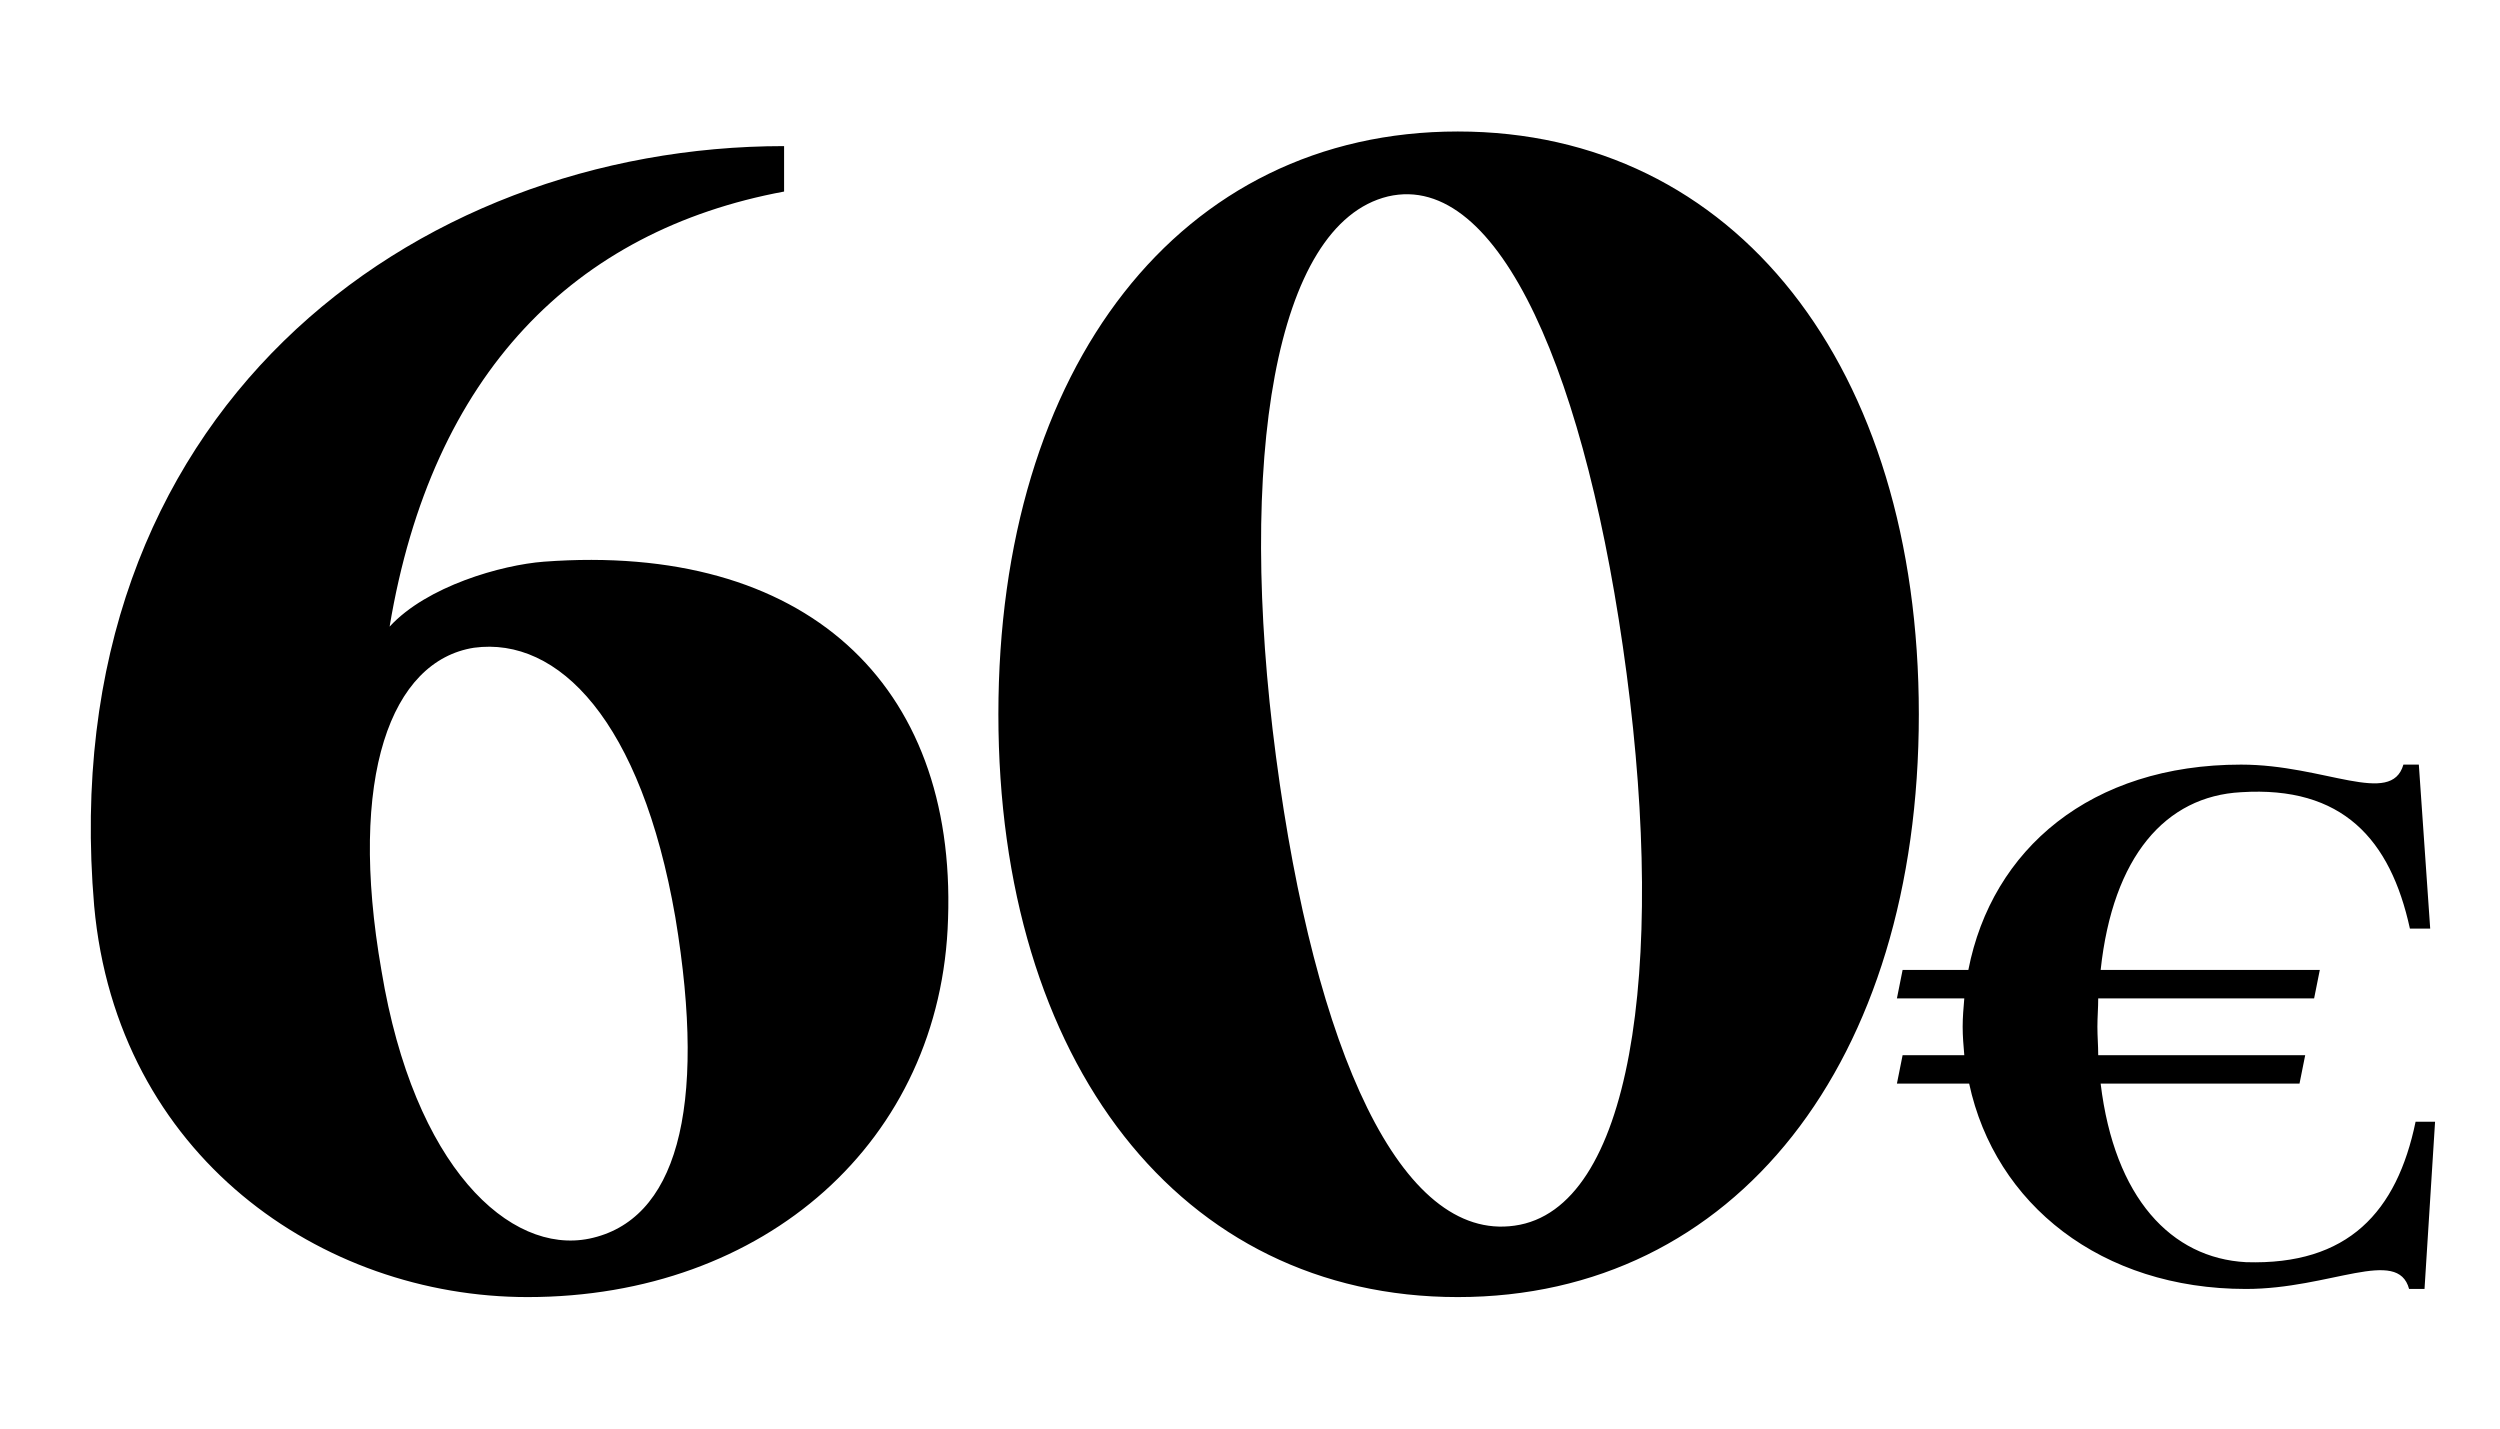
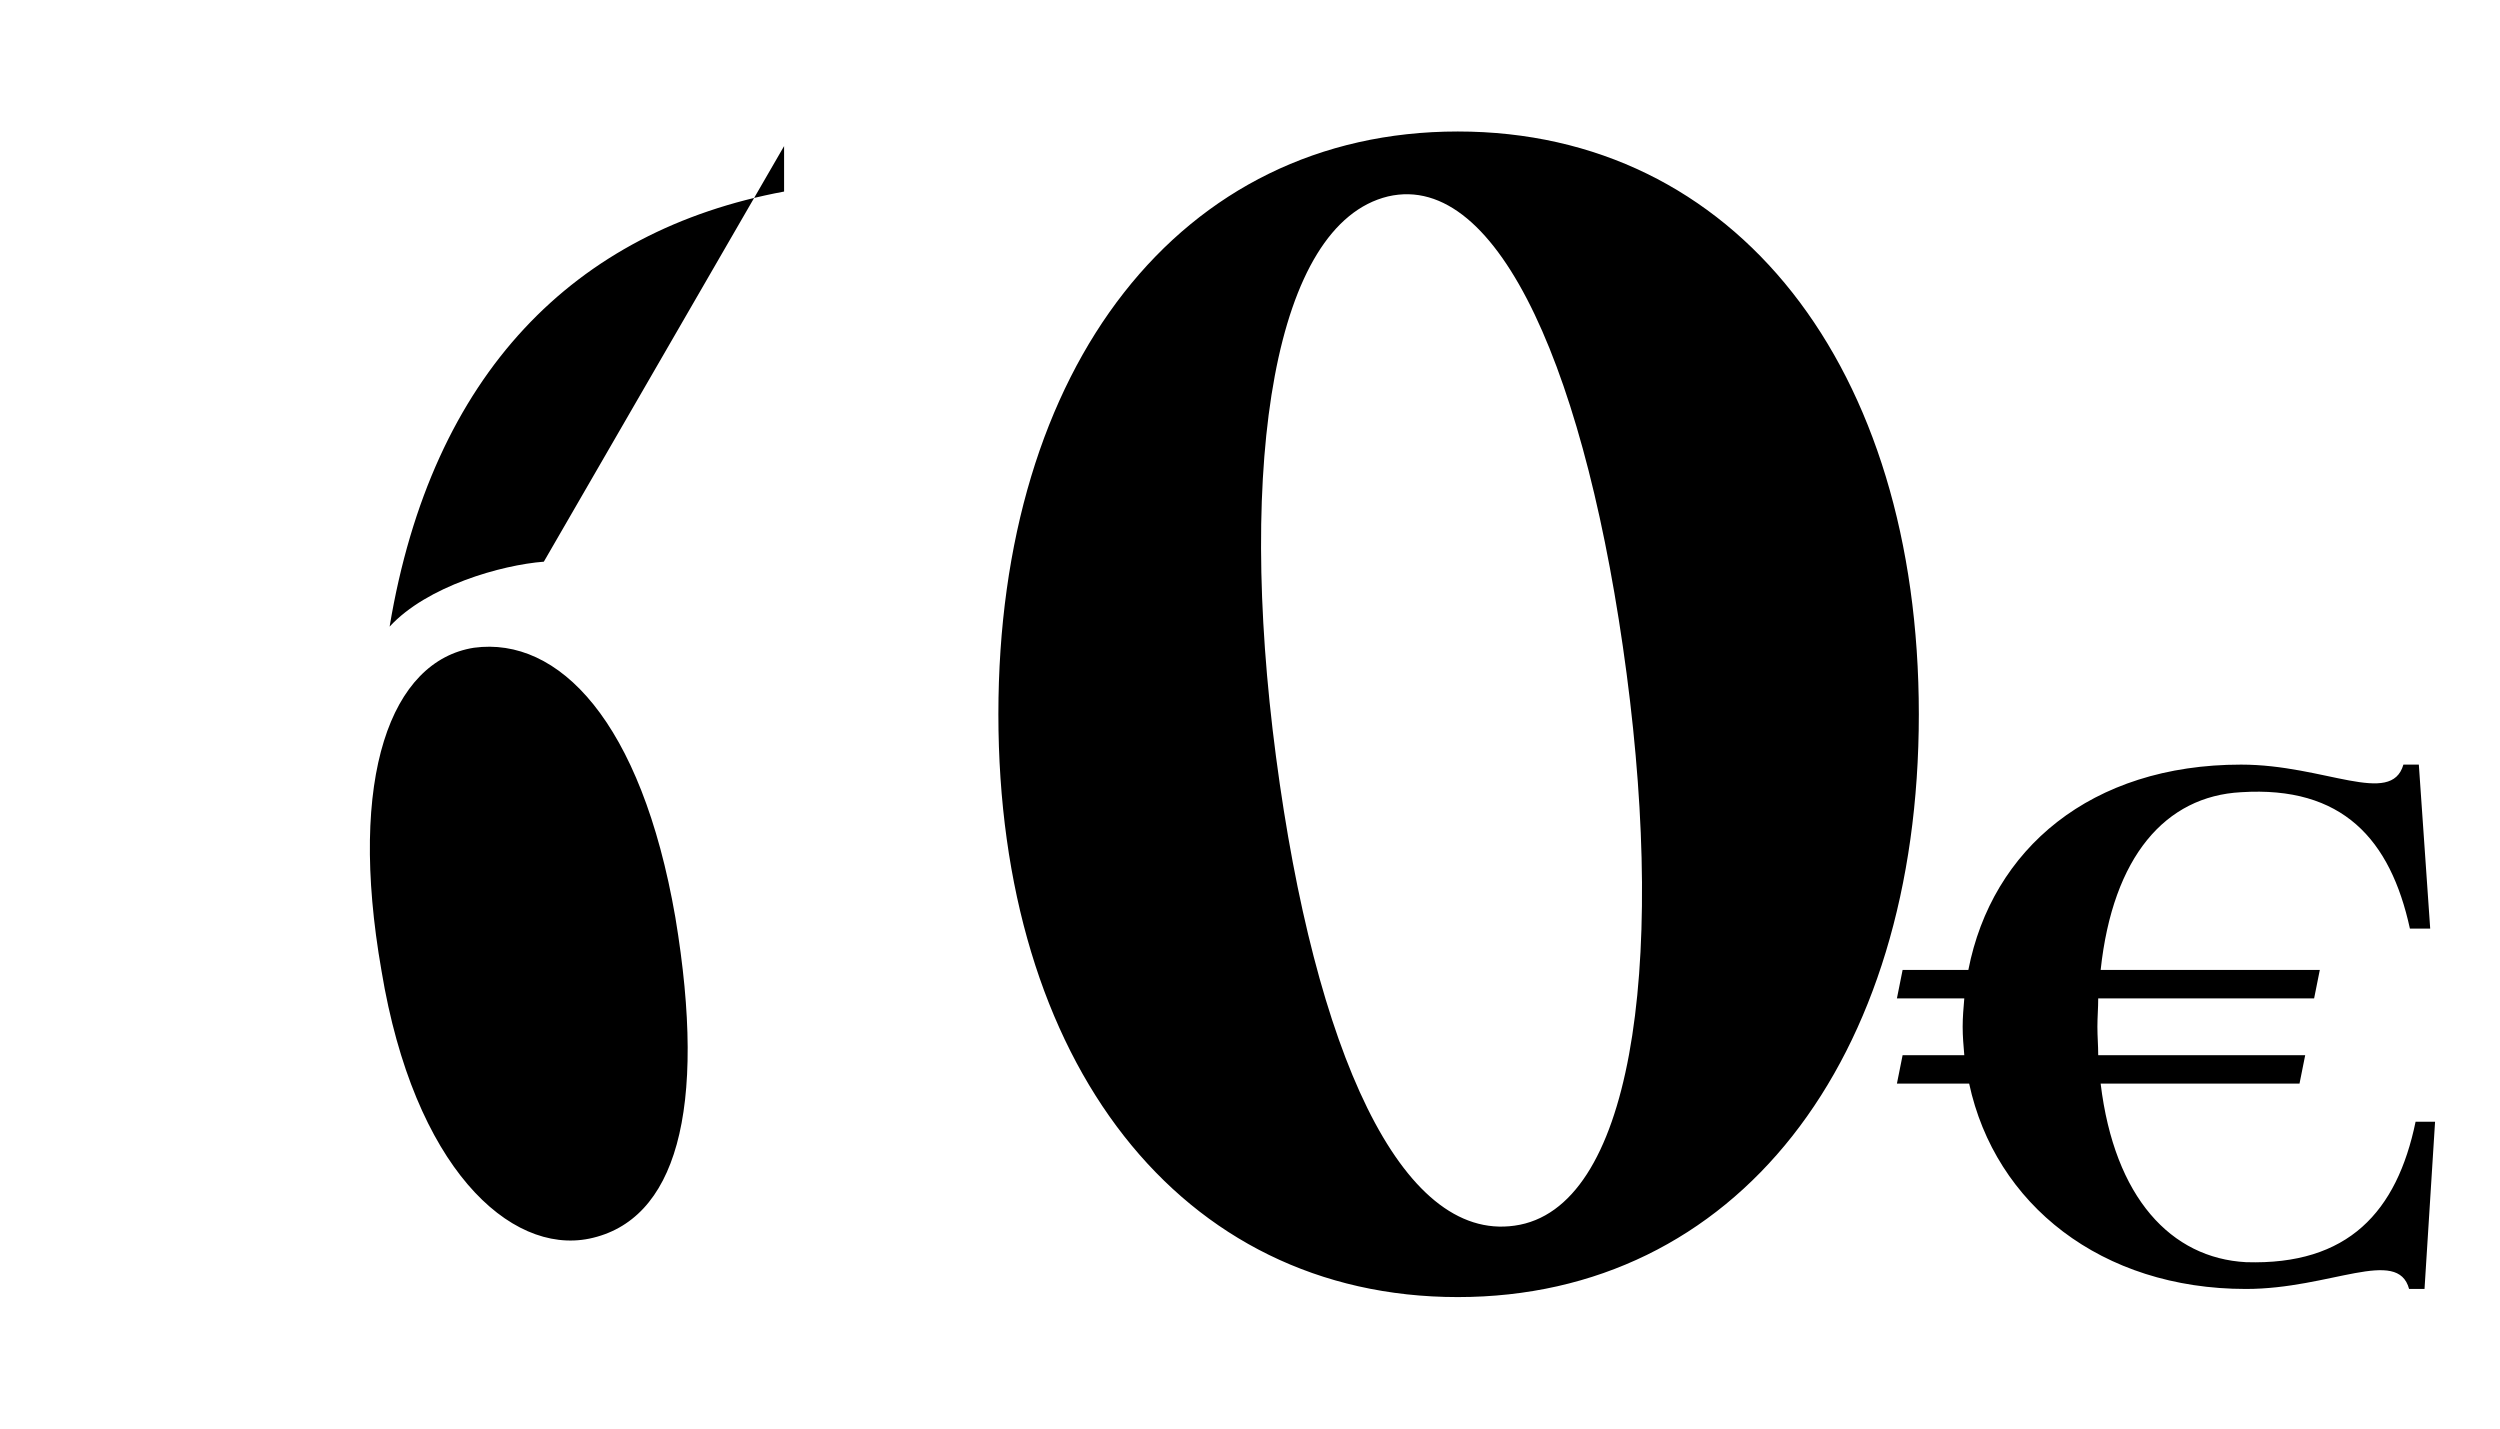
<svg xmlns="http://www.w3.org/2000/svg" viewBox="0 0 308 176" width="308" height="176">
  <style />
-   <path d="m67 69.2c-5.2 0.4-14.4 3-19 8 5.2-31.2 22.8-48.8 48.6-53.6v-5.6c-45.8 0-90.2 32.8-85 93.6 2.8 30.8 28 48.2 53.4 48.2 29.2 0 51-19.2 51.8-46.6 1-29-17.6-46.4-49.8-44zm5.6 83.4c-9.8 2-21.6-8.8-25.6-33-4.2-24 1.2-38.2 11.4-39.8 10.4-1.4 20.6 9 24.8 33.2 4 24 0 37.4-10.6 39.6zm107-136.4c-34.2 0-56.6 29-56.6 71.8 0 42.8 22.4 71.8 56.6 71.8 34.2 0 56.8-29 56.8-71.8 0-42.8-22.6-71.8-56.8-71.8zm7 134.8c-14 2-24.6-21.4-29.4-57.8-4.8-36.4-0.2-65.6 13.8-69 13.8-3.2 24.6 22.4 29.4 58.8 4.8 36.4 0.6 66-13.8 68zm111-12.8c-2.3 11.1-8.3 17.7-20.9 17.3-9.2-0.5-16.2-7.9-17.9-22h24.5l0.7-3.5h-25.5c0-1.2-0.1-2.3-0.1-3.5 0-1.2 0.1-2.3 0.1-3.5h26.6l0.7-3.5h-27c1.5-14 8-21.4 17.3-21.9 12.5-0.8 18.4 5.8 20.8 16.8h2.5l-1.4-20.2c0 0-1.1 0-1.9 0-1.5 5.2-9.7 0-20 0-18.5 0-30.7 10.4-33.6 25.3h-8.1l-0.7 3.5h8.3c-0.1 1.2-0.2 2.3-0.2 3.5 0 1.2 0.1 2.3 0.2 3.5h-7.6l-0.7 3.5h8.9c3.2 14.9 16.3 25.3 34.1 25.3 10.4 0 18.7-5.2 20.1 0 0.8 0 1.9 0 1.9 0l1.3-20.6z" />
+   <path d="m67 69.2c-5.2 0.4-14.4 3-19 8 5.2-31.2 22.8-48.8 48.6-53.6v-5.6zm5.6 83.4c-9.8 2-21.6-8.8-25.6-33-4.2-24 1.2-38.2 11.4-39.8 10.4-1.4 20.6 9 24.8 33.2 4 24 0 37.4-10.6 39.6zm107-136.4c-34.2 0-56.6 29-56.6 71.8 0 42.8 22.4 71.8 56.6 71.8 34.2 0 56.8-29 56.8-71.8 0-42.8-22.6-71.8-56.8-71.8zm7 134.8c-14 2-24.6-21.4-29.4-57.8-4.8-36.4-0.2-65.6 13.8-69 13.8-3.2 24.6 22.4 29.4 58.8 4.8 36.4 0.6 66-13.8 68zm111-12.8c-2.3 11.1-8.3 17.7-20.9 17.3-9.2-0.5-16.2-7.9-17.9-22h24.5l0.7-3.5h-25.5c0-1.2-0.1-2.3-0.1-3.5 0-1.2 0.1-2.3 0.1-3.5h26.6l0.7-3.5h-27c1.5-14 8-21.4 17.3-21.9 12.5-0.8 18.4 5.8 20.8 16.8h2.5l-1.4-20.2c0 0-1.1 0-1.9 0-1.5 5.2-9.7 0-20 0-18.5 0-30.7 10.4-33.6 25.3h-8.1l-0.7 3.5h8.3c-0.1 1.2-0.2 2.3-0.2 3.5 0 1.2 0.1 2.3 0.2 3.5h-7.6l-0.7 3.5h8.9c3.2 14.9 16.3 25.3 34.1 25.3 10.4 0 18.7-5.2 20.1 0 0.8 0 1.9 0 1.9 0l1.3-20.6z" />
</svg>